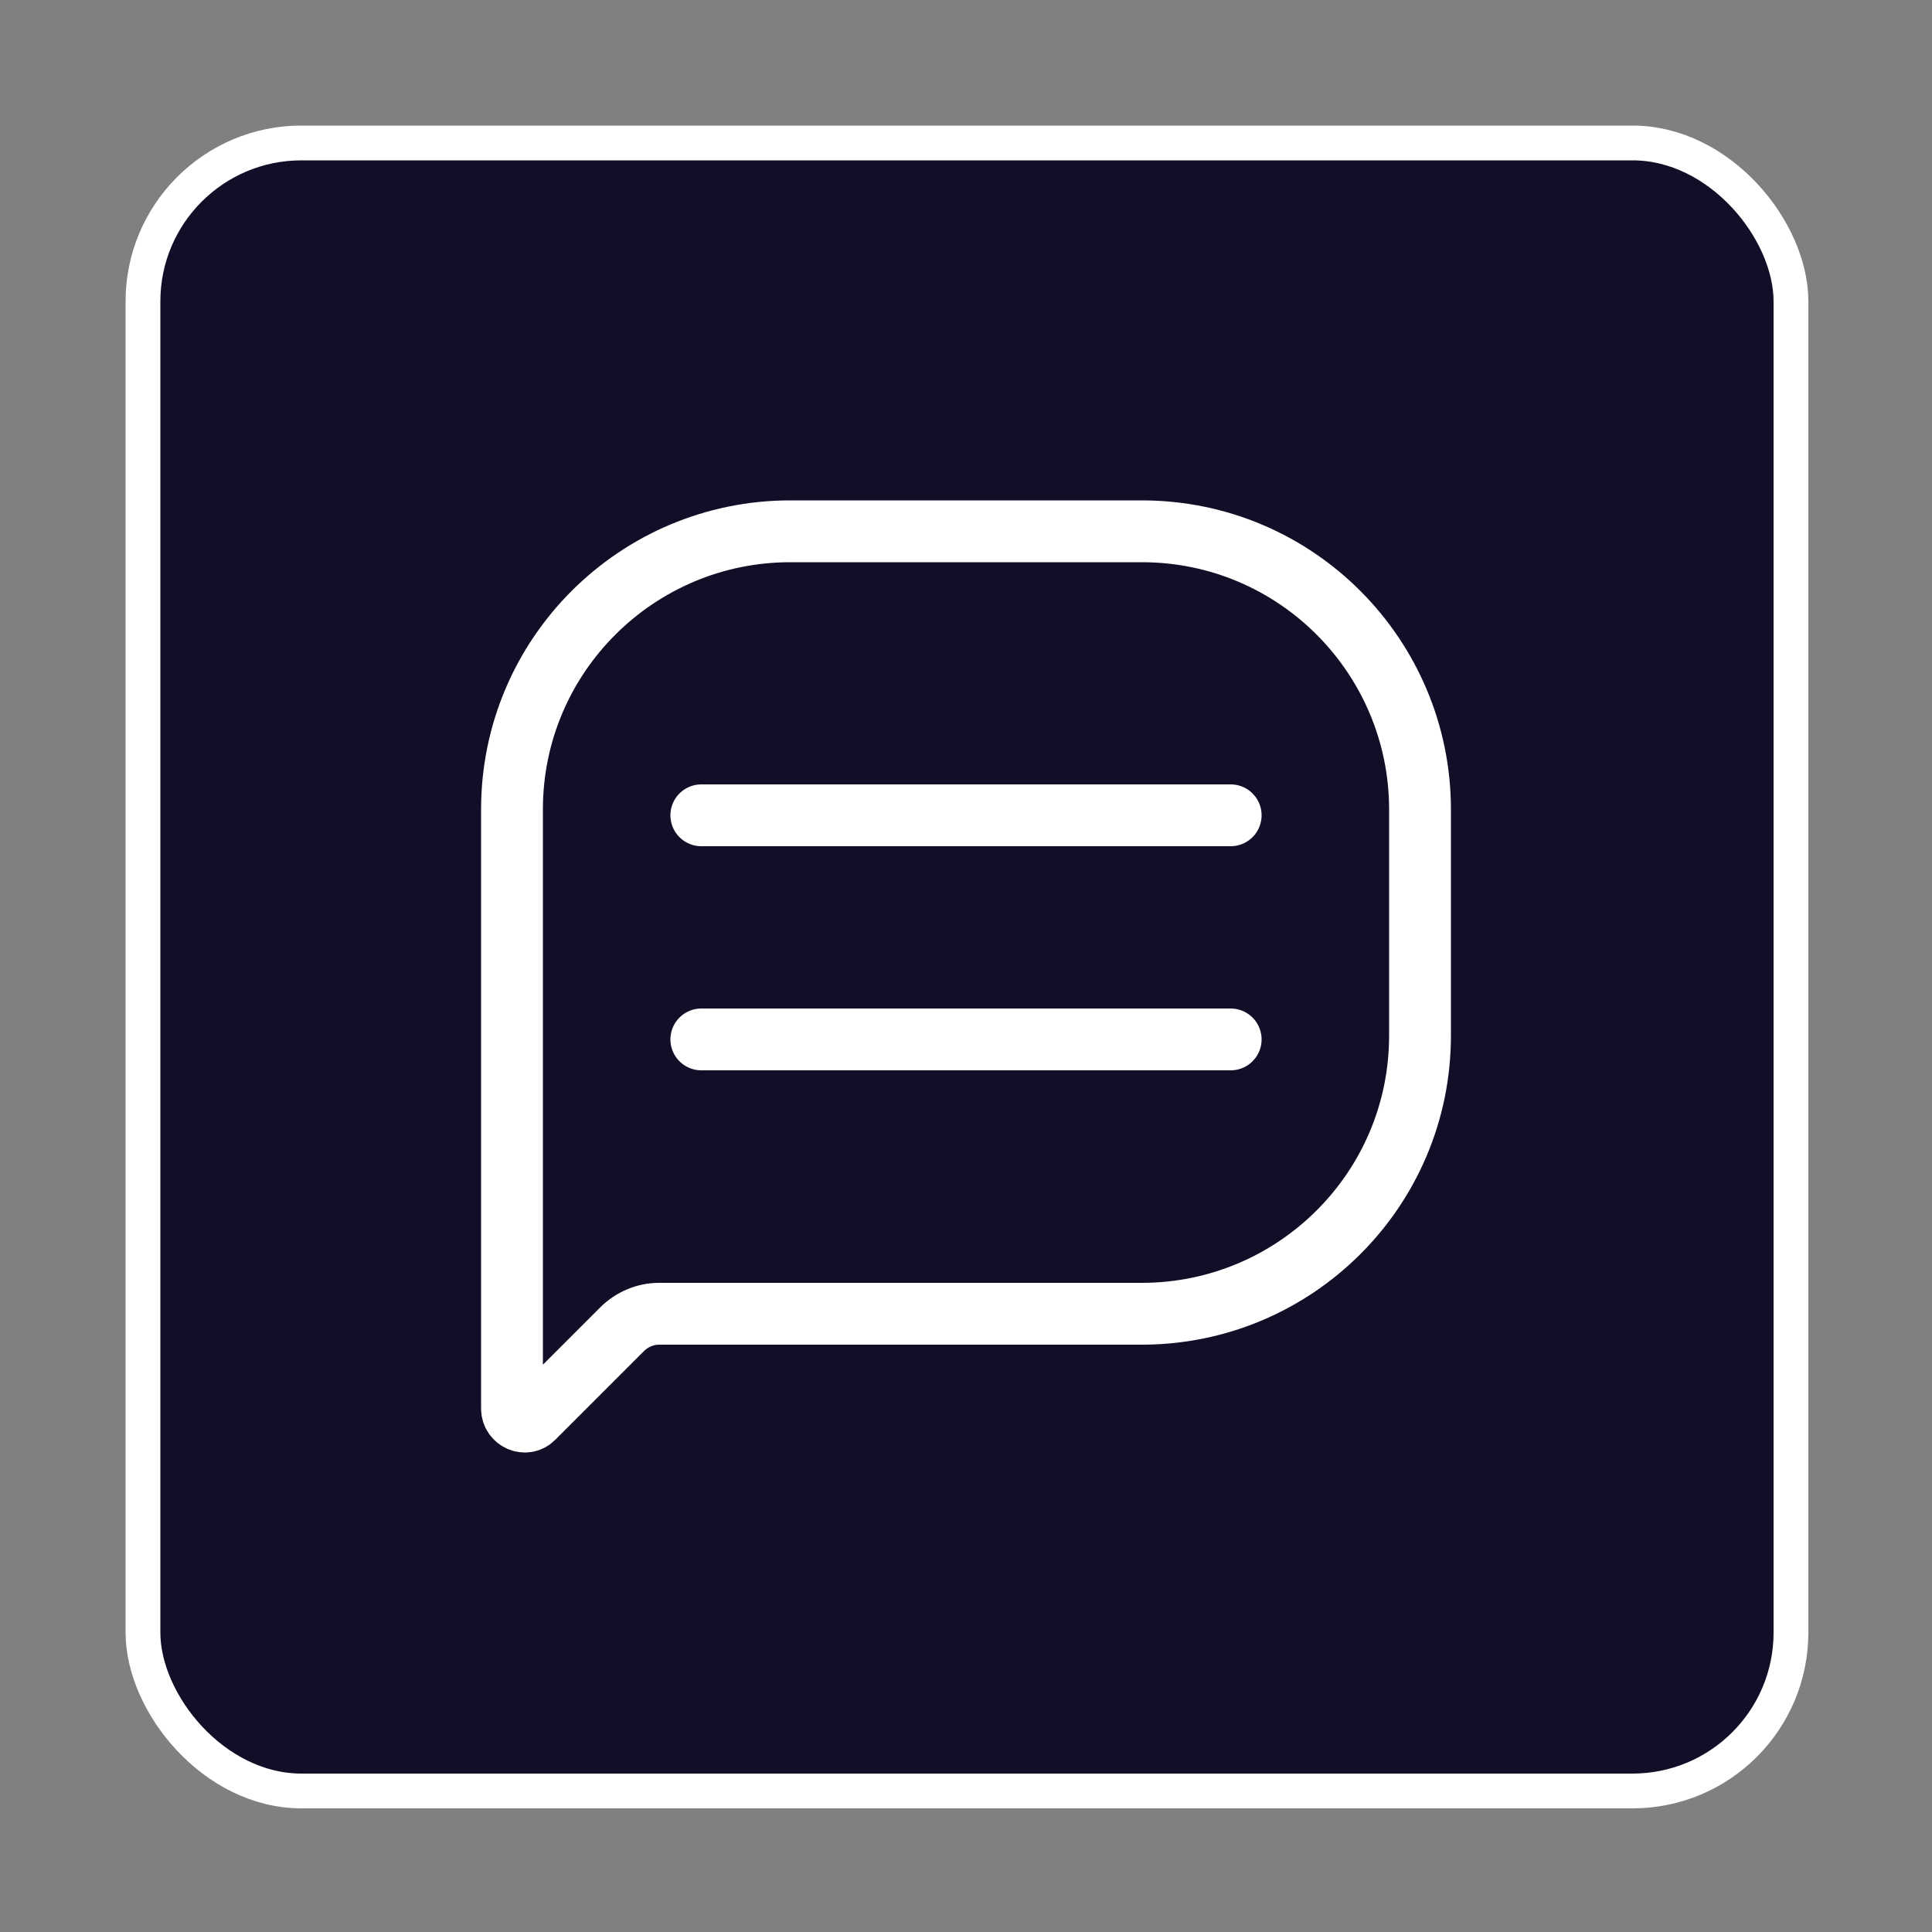
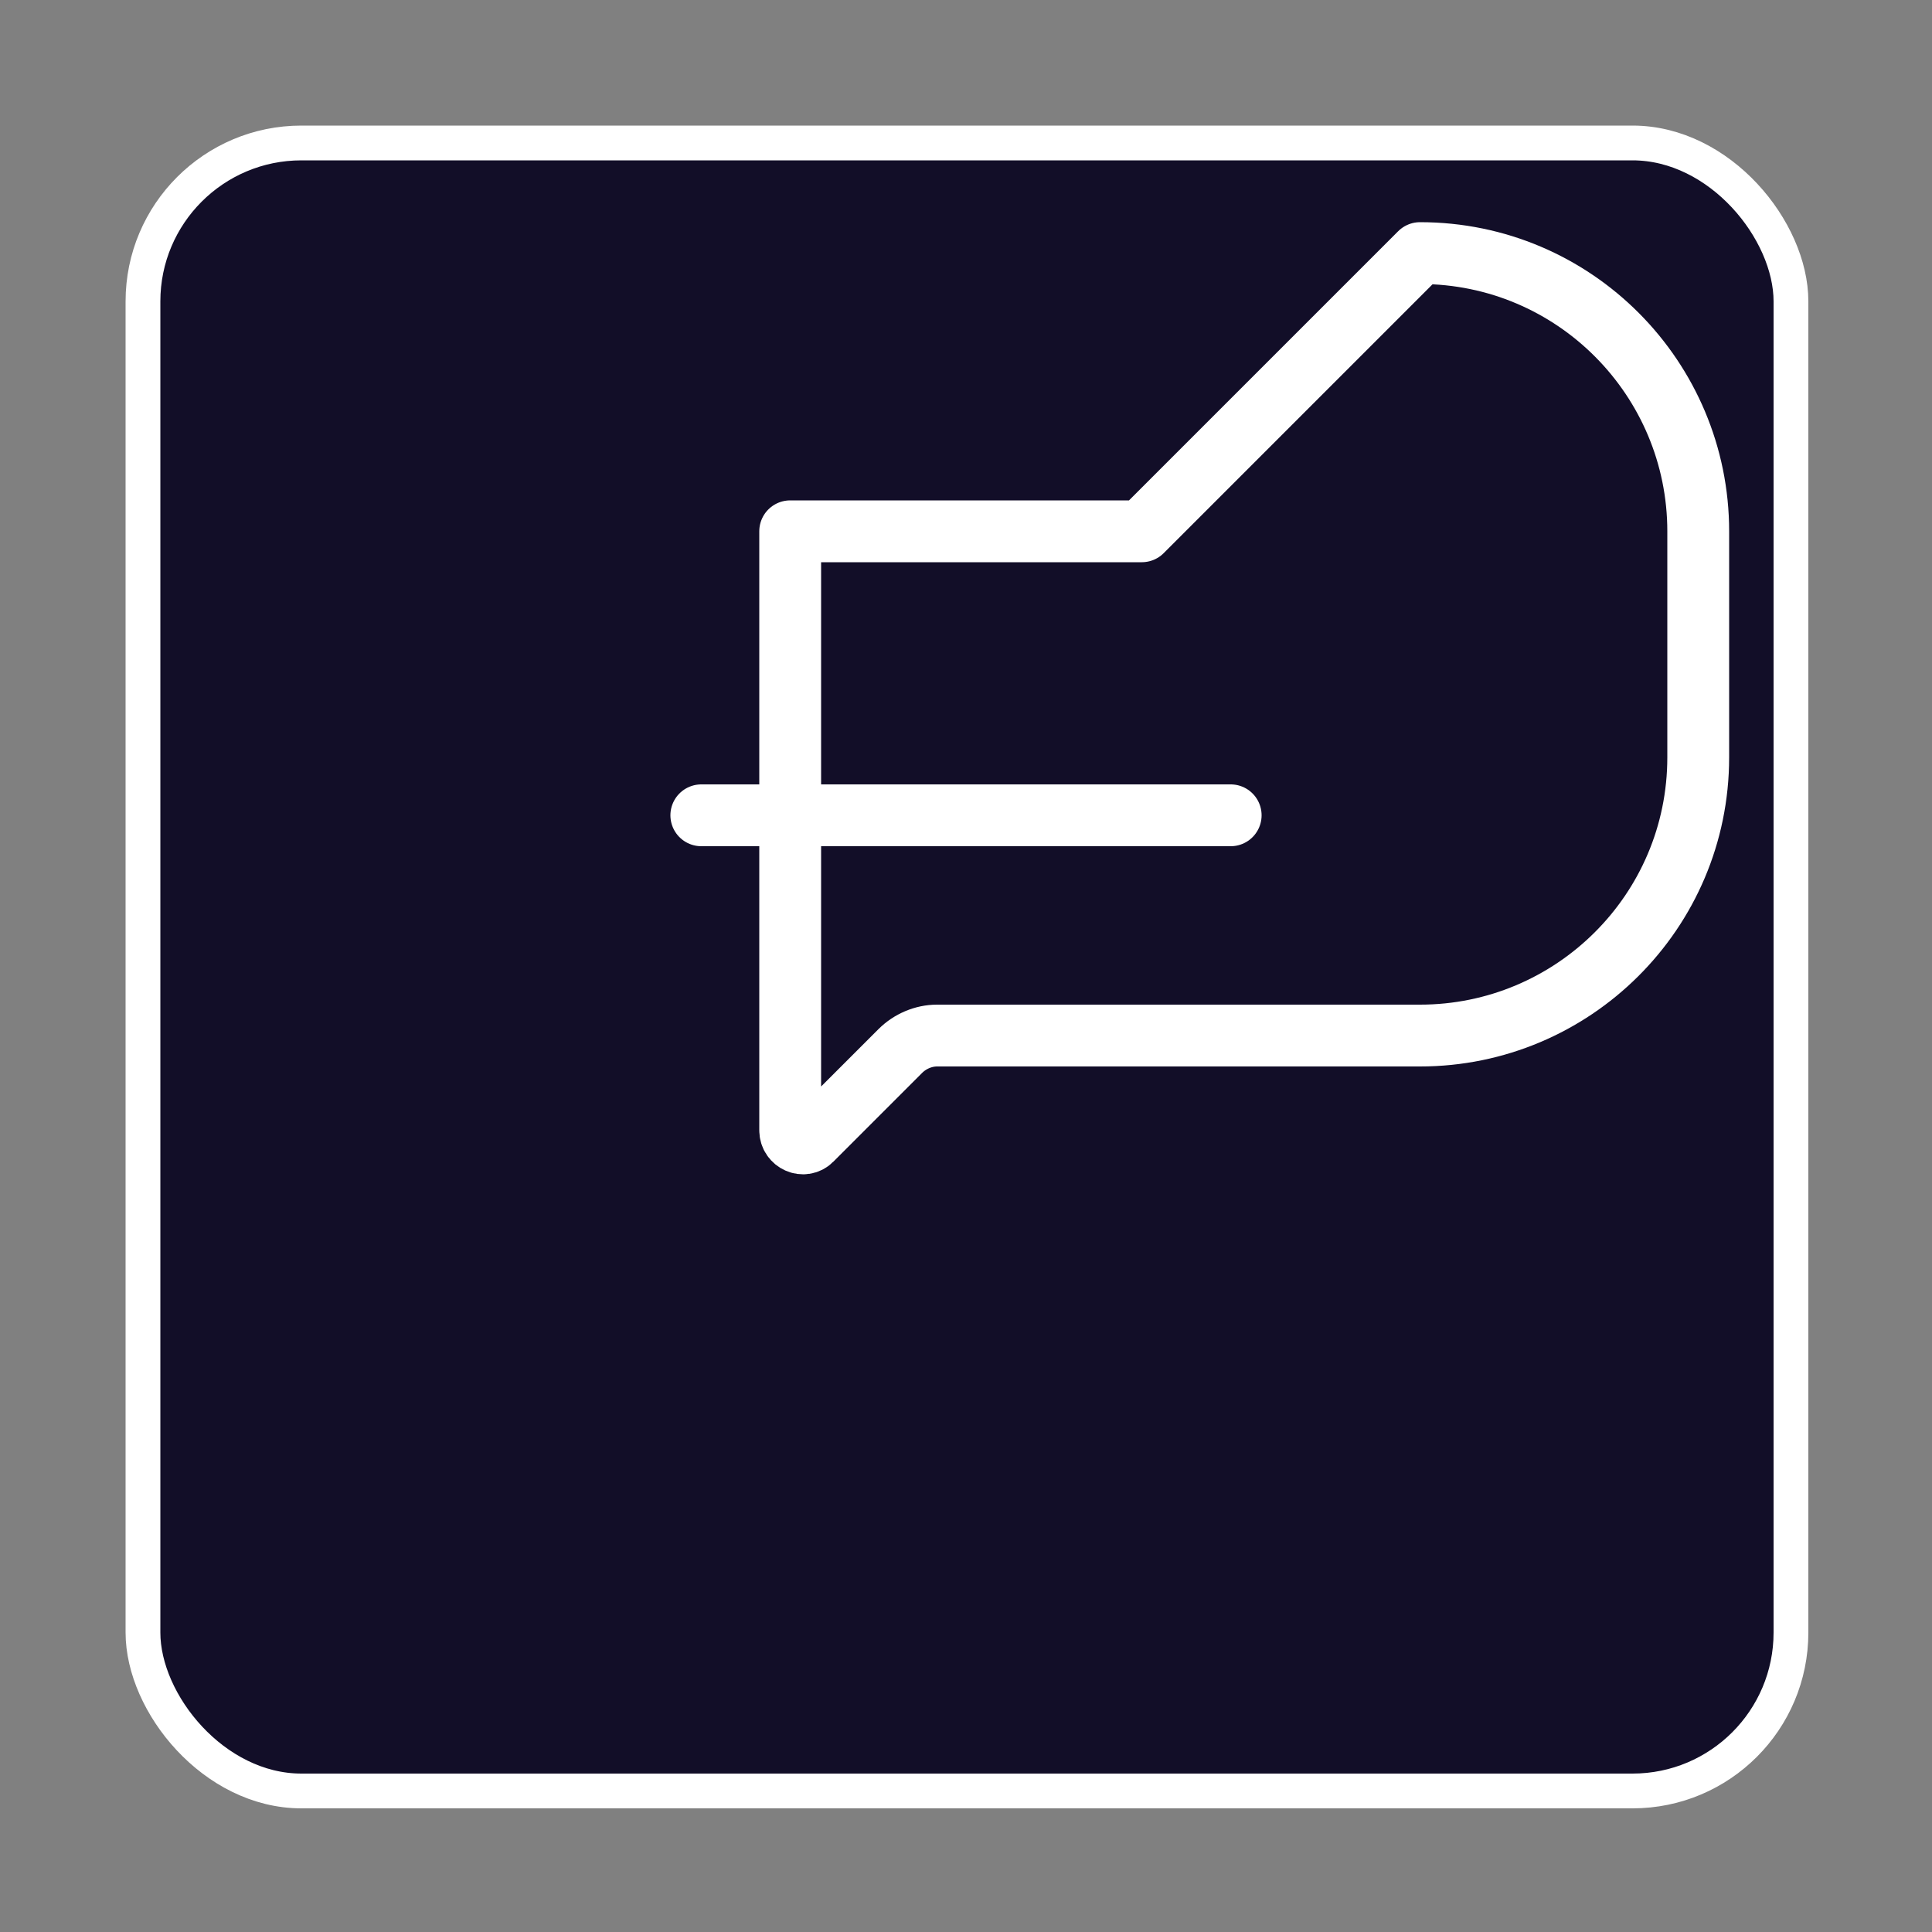
<svg xmlns="http://www.w3.org/2000/svg" id="Layer_1" version="1.1" viewBox="0 0 100 100">
  <rect x="0" y="0" width="100" height="100" fill="#808080" stroke="none" />
  <defs>
    <style>
      .st0 {
        fill: #120e28;
        stroke-width: 1.8px;
      }

      .st0, .st1 {
        stroke: #fff;
        stroke-linecap: round;
        stroke-linejoin: round;
      }

      .st1 {
        fill: none;
        stroke-width: 3.2px;
      }
    </style>
  </defs>
  <rect class="st0" x="7.4" y="7.4" width="85.3" height="85.3" rx="8.2" ry="8.2" />
-   <path class="st1" d="M59.1,27.5h-18.2c-7.9,0-14.4,6.4-14.4,14.4v31c0,.6.7.9,1.1.5l4.6-4.6c.5-.5,1.2-.8,1.9-.8h25c7.9,0,14.4-6.4,14.4-14.4v-11.7c0-7.9-6.4-14.4-14.4-14.4Z" />
+   <path class="st1" d="M59.1,27.5h-18.2v31c0,.6.7.9,1.1.5l4.6-4.6c.5-.5,1.2-.8,1.9-.8h25c7.9,0,14.4-6.4,14.4-14.4v-11.7c0-7.9-6.4-14.4-14.4-14.4Z" />
  <line class="st1" x1="36.3" y1="42.2" x2="63.7" y2="42.2" />
-   <line class="st1" x1="36.3" y1="53.8" x2="63.7" y2="53.8" />
</svg>